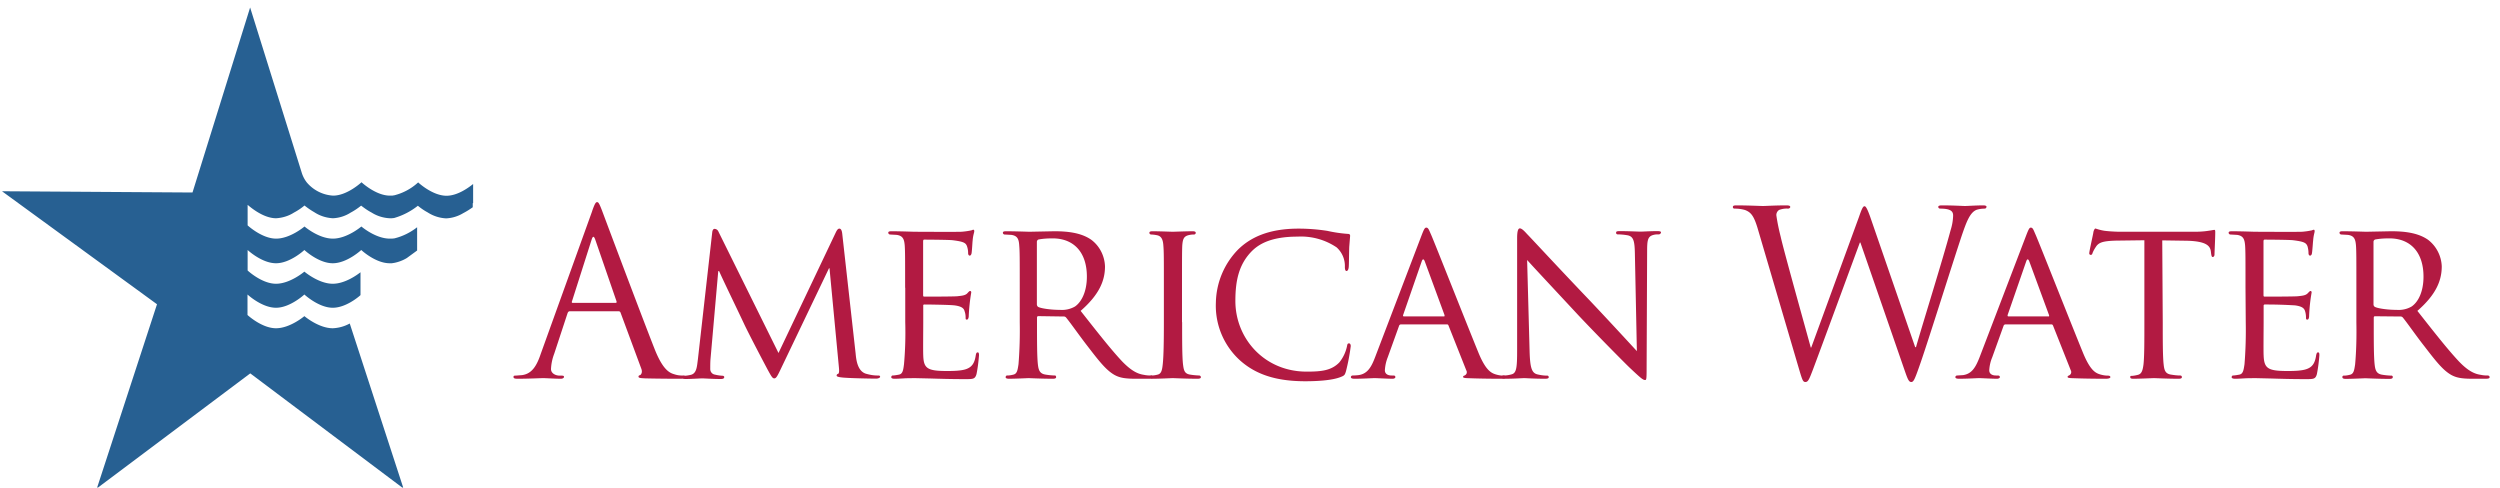
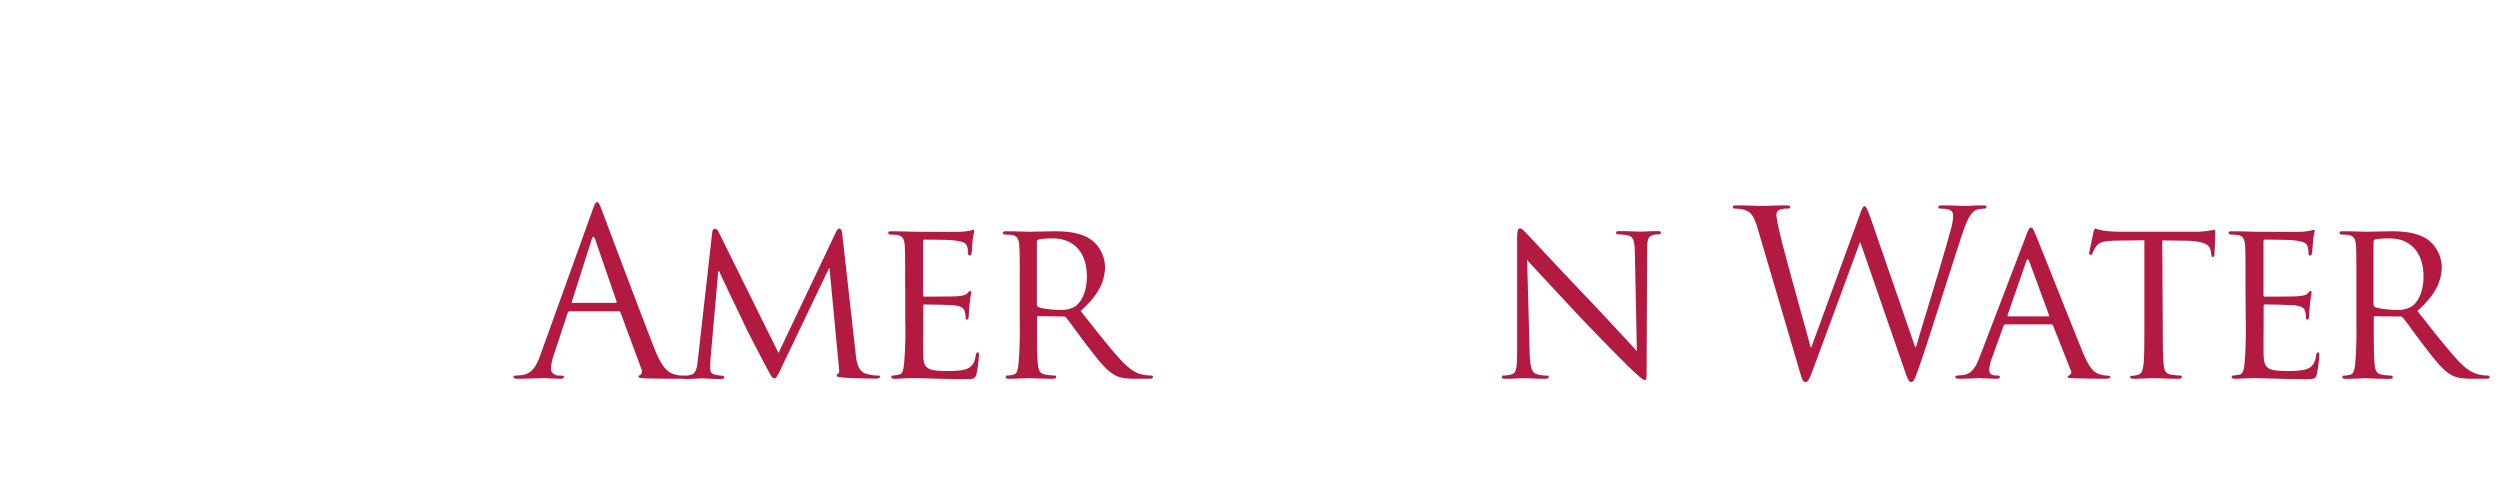
<svg xmlns="http://www.w3.org/2000/svg" width="200" height="39">
  <g fill="#FFF" fill-rule="nonzero">
    <path fill="#b21a42" d="M47.37 16.89c.21-.6.29-.72.4-.72.1 0 .17.1.39.67.26.7 3.1 8.27 4.2 11.06.64 1.63 1.17 1.92 1.55 2.03.23.08.47.12.72.11.1 0 .18.02.18.12 0 .1-.16.14-.36.14-.26 0-1.59 0-2.83-.03-.34-.02-.54-.02-.54-.14 0-.07.05-.1.12-.12.07-.02.22-.2.11-.5L49.64 25a.16.16 0 0 0-.16-.1h-3.89c-.09 0-.14.05-.18.14l-1.07 3.25c-.15.39-.24.8-.26 1.23 0 .36.38.53.69.53h.17c.13 0 .18.03.18.1 0 .08-.1.15-.26.15-.43 0-1.2-.05-1.4-.05-.2 0-1.2.05-2.04.05-.23 0-.34-.03-.34-.14 0-.11.07-.11.16-.11l.52-.04c.83-.11 1.2-.81 1.51-1.73l4.1-11.38zm1.87 7.34c.1 0 .1-.06.08-.13l-1.71-4.96c-.1-.26-.18-.26-.27 0l-1.58 4.96c-.04.09 0 .13.05.13h3.43z" />
    <path fill="#b21a42" d="M68.45 28.28c.05.55.16 1.39.8 1.61.34.1.69.16 1.03.15.08 0 .13.04.13.1 0 .08-.15.15-.33.15-.36 0-2.12-.03-2.7-.09-.37-.04-.45-.09-.45-.16 0-.06.05-.12.11-.13.1-.02.1-.27.07-.55l-.75-7.9h-.04l-3.82 7.98c-.32.68-.41.83-.56.83-.14 0-.23-.15-.54-.72-.41-.77-1.46-2.77-1.86-3.61-.46-.99-1.74-3.62-2.01-4.25h-.07l-.62 7.04c-.02.24-.02.53-.02.8 0 .22.16.41.38.44.2.05.4.08.62.09.05 0 .12.05.12.1 0 .12-.1.16-.29.16-.6 0-1.34-.05-1.47-.05-.13 0-.9.05-1.34.05-.16 0-.26-.04-.26-.15 0-.06.08-.11.16-.11.16 0 .32-.03.47-.06.53-.09.54-.66.62-1.24l1.15-10.19c.02-.16.09-.26.18-.26.15 0 .27.1.32.23l4.8 9.7 4.6-9.68c.08-.15.15-.27.27-.27.12 0 .2.13.23.42l1.07 9.57zM72.41 23.02c0-2.43 0-2.87-.03-3.36-.04-.5-.13-.8-.65-.87l-.54-.03a.16.16 0 0 1-.13-.13c0-.1.07-.13.26-.13.72 0 1.75.04 1.83.04.08 0 3.42.02 3.78 0 .24-.02.48-.05.72-.1.07 0 .14-.06.22-.06.07 0 .07.07.07.14 0 .08-.1.3-.13.74-.02.14-.05.84-.09 1.03-.02.07-.07.16-.14.16s-.13-.07-.13-.2c0-.19-.03-.37-.09-.55-.1-.27-.26-.37-1.13-.48-.26-.04-2.11-.05-2.3-.05-.06 0-.08.05-.08.16v4.24c0 .1 0 .16.09.16.2 0 2.29 0 2.64-.03.36-.04.62-.06.79-.22.1-.11.18-.2.23-.2.06 0 .1.03.1.12a14.86 14.86 0 0 0-.2 1.87c0 .11-.04.3-.15.3-.1 0-.1-.06-.1-.15 0-.17-.02-.35-.08-.51-.05-.22-.2-.4-.81-.48-.43-.05-2.12-.07-2.4-.07a.1.1 0 0 0-.08.02.1.1 0 0 0-.02.09v1.3c0 .53-.02 2.35 0 2.66.03 1.04.32 1.25 1.89 1.25.41 0 1.17 0 1.59-.17.41-.16.63-.46.72-1.08.03-.18.07-.24.16-.24s.1.12.1.24c-.04.5-.1 1-.2 1.5-.12.4-.27.4-.9.4-1.18 0-2.1-.03-2.75-.05l-1.3-.03-.69.01c-.34.02-.67.04-.92.04-.16 0-.26-.04-.26-.13 0-.04.02-.07.04-.1a.12.12 0 0 1 .1-.03c.15-.01.32-.04.48-.07.3-.06.34-.37.4-.83.1-1.12.13-2.25.1-3.37v-2.75zM81.58 23.02c0-2.43 0-2.87-.04-3.36-.03-.5-.12-.8-.64-.87l-.55-.03a.15.15 0 0 1-.12-.13c0-.1.07-.13.26-.13.72 0 1.78.04 1.87.04l1.98-.04c1.01 0 2.13.1 2.96.68.67.5 1.07 1.29 1.1 2.13 0 1.15-.47 2.27-1.95 3.56 1.3 1.65 2.4 3.06 3.32 4.04.85.88 1.37 1.02 1.76 1.08.19.04.37.05.56.05.08 0 .14.06.15.13 0 .1-.1.13-.38.13h-1c-.9 0-1.3-.09-1.69-.3-.68-.38-1.26-1.13-2.16-2.3-.66-.85-1.37-1.87-1.71-2.28a.24.24 0 0 0-.22-.1l-2.01-.03c-.07 0-.11.04-.11.13v.36c0 1.51 0 2.72.07 3.36.05.46.14.76.63.83.23.04.47.06.7.07a.1.1 0 0 1 .1.03c.02.03.03.06.03.1 0 .08-.07.13-.26.13-.87 0-1.88-.05-1.95-.05-.02 0-1.08.05-1.56.05-.17 0-.27-.04-.27-.13 0-.03.02-.07.04-.1a.12.12 0 0 1 .09-.03c.17 0 .33-.03.49-.07.3-.07.34-.37.41-.83.09-1.12.12-2.25.1-3.37v-2.75zm1.37 1.33c0 .08.04.16.1.2.24.13 1.05.24 1.75.24.42.03.83-.06 1.2-.27.53-.37.95-1.2.95-2.39 0-1.94-1.04-3.06-2.74-3.06-.38 0-.76.02-1.13.09a.2.2 0 0 0-.13.18v5z" />
-     <path fill="#b21a42" d="M94.57 25.77c0 1.5 0 2.73.07 3.37.06.46.1.76.58.83.24.04.48.06.72.07.03 0 .07.02.09.04.02.02.04.06.04.1 0 .07-.08.12-.26.12-.89 0-1.91-.05-1.99-.05-.07 0-1.08.05-1.56.05-.16 0-.26-.03-.26-.13 0-.03 0-.06.03-.09a.12.12 0 0 1 .1-.04c.16 0 .32-.03.48-.07.3-.07.36-.37.41-.83.07-.64.09-1.86.09-3.37v-2.75c0-2.43 0-2.87-.04-3.36-.03-.5-.16-.77-.5-.84a2.7 2.7 0 0 0-.49-.06.14.14 0 0 1-.13-.13c0-.1.08-.13.26-.13.53 0 1.52.04 1.6.04.1 0 1.1-.04 1.6-.04.17 0 .25.04.25.13 0 .07-.06.12-.12.13-.14 0-.27.01-.4.04-.43.09-.52.3-.56.86-.02.5-.02.94-.02 3.36v2.75zM99.2 28.83a5.9 5.9 0 0 1-1.93-4.62c.03-1.6.67-3.12 1.78-4.25.96-.94 2.4-1.67 4.83-1.67.78 0 1.55.06 2.31.18.54.12 1.08.2 1.62.24.17 0 .2.07.2.16l-.07.88c-.02.52-.02 1.38-.04 1.6-.02.22-.09.33-.18.33-.08 0-.13-.1-.13-.33.02-.6-.22-1.16-.66-1.56a5.1 5.1 0 0 0-3.13-.86c-2.03 0-3 .55-3.57 1.08-1.15 1.1-1.4 2.5-1.4 4.07 0 3 2.32 5.65 5.7 5.65 1.2 0 1.98-.09 2.61-.73.31-.38.52-.83.62-1.3.03-.17.05-.23.16-.23.1 0 .14.11.14.22a16.4 16.4 0 0 1-.38 2c-.09.3-.12.35-.4.46-.64.27-1.82.35-2.86.35-2.38 0-3.99-.57-5.22-1.67M113.73 18.82c.2-.52.26-.61.38-.61.16 0 .22.22.38.57.29.66 2.83 7.1 3.8 9.47.58 1.4 1.02 1.59 1.36 1.7.2.06.41.1.63.1.09 0 .2.03.2.12s-.19.13-.36.13c-.24 0-1.41 0-2.51-.04-.3-.01-.56-.01-.56-.1 0-.1.04-.08.11-.12a.3.3 0 0 0 .17-.17.3.3 0 0 0-.03-.25l-1.42-3.58c-.03-.07-.06-.09-.14-.09h-3.66a.17.17 0 0 0-.16.13l-.9 2.5a3.3 3.3 0 0 0-.23 1.04c0 .31.26.42.54.42h.14c.13 0 .16.06.16.13s-.09.13-.23.13c-.38 0-1.24-.05-1.43-.05-.18 0-.95.05-1.6.05-.2 0-.3-.04-.3-.13 0-.08.07-.13.14-.13a5 5 0 0 0 .47-.03c.72-.1 1.03-.65 1.33-1.44l3.72-9.75zm1.77 6.5c.07 0 .07-.05.06-.12l-1.57-4.27c-.09-.24-.18-.24-.26 0l-1.48 4.27c-.02.07 0 .11.05.11h3.2z" />
    <path fill="#b21a42" d="M122.37 28.17c.04 1.28.18 1.67.62 1.78.25.06.52.1.78.1.03 0 .07 0 .09.03.02.02.04.06.04.09 0 .1-.11.13-.29.13-.9 0-1.53-.05-1.67-.05-.15 0-.81.05-1.53.05-.17 0-.26-.02-.26-.13 0-.03 0-.07.03-.1a.12.12 0 0 1 .1-.03c.21 0 .43-.03.64-.09.4-.1.45-.53.45-1.94v-8.94c0-.62.09-.8.22-.8.18 0 .45.32.6.48.27.27 2.57 2.76 5.02 5.32 1.56 1.65 3.26 3.5 3.74 4.02l-.16-7.82c-.02-1-.11-1.36-.6-1.45a4.93 4.93 0 0 0-.78-.07.13.13 0 0 1-.1-.05.13.13 0 0 1-.02-.1c0-.1.12-.11.3-.11.72 0 1.48.04 1.66.04.18 0 .7-.04 1.35-.04.16 0 .28.02.28.1a.18.18 0 0 1-.17.16c-.13 0-.26 0-.38.03-.52.11-.56.42-.56 1.36l-.04 9.14c0 1.03-.01 1.12-.12 1.12-.17 0-.33-.13-1.21-.96-.16-.14-2.45-2.44-4.12-4.21-1.83-1.97-3.62-3.88-4.11-4.43l.2 7.37zM153.2 27.77h.08c.48-1.7 2.14-7 2.77-9.36.12-.38.19-.77.2-1.17 0-.34-.2-.55-1.03-.55a.15.15 0 0 1-.16-.13c0-.1.1-.13.3-.13.93 0 1.68.05 1.84.05.15 0 .9-.05 1.46-.05.16 0 .26.04.26.1 0 .08-.05.16-.16.16-.21 0-.42.03-.62.09-.54.2-.82.97-1.17 1.98-.78 2.33-2.6 8.16-3.31 10.22-.47 1.35-.56 1.58-.76 1.58-.2 0-.29-.24-.54-.96l-3.53-10.2h-.04c-.65 1.76-3.12 8.48-3.76 10.18-.3.78-.38.98-.6.98-.22 0-.26-.2-.63-1.45l-3.2-10.88c-.3-.98-.53-1.25-1-1.43a2.92 2.92 0 0 0-.8-.11c-.1 0-.17-.02-.17-.13s.1-.13.29-.13c.93 0 1.93.05 2.12.05.2 0 .96-.05 1.86-.05.26 0 .32.05.32.13 0 .07-.09.13-.18.13-.23-.02-.47.02-.7.1a.48.48 0 0 0-.23.45c.08.56.2 1.13.34 1.68.26 1.18 2.15 7.91 2.41 8.88h.04l3.82-10.45c.26-.76.34-.85.45-.85.1 0 .23.24.45.86l3.59 10.4zM162.1 18.82c.2-.52.26-.61.37-.61.17 0 .22.22.38.57.29.66 2.83 7.1 3.8 9.47.58 1.4 1 1.59 1.35 1.7.2.06.42.1.63.1.1 0 .2.03.2.12s-.18.13-.36.13c-.23 0-1.4 0-2.5-.04-.31-.01-.56-.01-.56-.1 0-.1.04-.08.1-.12a.3.3 0 0 0 .17-.17.3.3 0 0 0-.02-.25l-1.42-3.58c-.04-.07-.06-.09-.15-.09h-3.65a.17.17 0 0 0-.16.13l-.9 2.5c-.14.33-.22.68-.24 1.04 0 .31.26.42.54.42h.14c.13 0 .17.06.17.13s-.1.13-.24.13c-.38 0-1.24-.05-1.42-.05-.18 0-.95.05-1.6.05-.2 0-.3-.04-.3-.13 0-.07.06-.13.14-.13l.47-.03c.72-.1 1.02-.65 1.33-1.44l3.73-9.75zm1.76 6.5c.08 0 .08-.05.06-.12l-1.57-4.27c-.09-.24-.18-.24-.26 0l-1.48 4.27c-.01.07 0 .11.06.11h3.2zM173.02 25.77c0 1.5 0 2.73.07 3.37.05.46.12.76.6.83.25.04.49.07.73.07.04 0 .07.01.1.04.02.02.03.06.03.1 0 .07-.07.12-.26.12-.87 0-1.88-.05-1.97-.05-.08 0-1.17.05-1.64.05-.18 0-.26-.03-.26-.13s.03-.1.13-.1c.16-.01.31-.04.47-.08.32-.07.4-.38.46-.84.07-.64.07-1.86.07-3.38v-6.55l-2.28.03c-.99.03-1.37.13-1.6.5-.11.16-.2.32-.27.5-.03.13-.09.14-.16.14a.12.12 0 0 1-.1-.13c0-.16.32-1.55.33-1.68.02-.13.1-.3.17-.3.23.08.46.14.7.18.45.06 1.06.08 1.24.08h5.98c.38 0 .76-.02 1.13-.08.24-.03.39-.07.46-.07s.07.1.07.19c0 .47-.06 1.6-.06 1.78 0 .12-.07.2-.14.2s-.1-.06-.13-.27l-.02-.16c-.05-.48-.4-.83-1.9-.87l-1.99-.03.04 6.54zM179.64 23.02c0-2.43 0-2.87-.03-3.36-.04-.5-.13-.8-.65-.87l-.54-.03a.15.15 0 0 1-.13-.13c0-.1.07-.13.27-.13.72 0 1.74.04 1.82.04.08 0 3.43.02 3.79 0 .24-.02.48-.05.71-.1.08 0 .15-.06.22-.06s.07.07.07.14c0 .08-.09.3-.12.74-.02.14-.06.84-.1 1.03-.01.07-.07.16-.14.16s-.13-.07-.13-.2c0-.19-.03-.37-.08-.55-.11-.27-.26-.37-1.14-.48-.26-.04-2.1-.05-2.29-.05-.07 0-.09.05-.09.16v4.24c0 .1 0 .16.09.16.2 0 2.3 0 2.65-.03.36-.04.61-.06.78-.22.11-.11.18-.2.24-.2.05 0 .09.03.09.12a13.6 13.6 0 0 0-.2 1.87c0 .11-.03.3-.14.3-.1 0-.11-.06-.11-.15 0-.17-.02-.35-.07-.51-.06-.22-.2-.4-.81-.48a37.7 37.7 0 0 0-2.4-.07.1.1 0 0 0-.08.02.1.1 0 0 0-.03.09v1.3c0 .53-.02 2.35 0 2.66.04 1.04.33 1.25 1.9 1.25.4 0 1.16 0 1.58-.17.42-.16.63-.46.72-1.08.04-.18.07-.24.16-.24.1 0 .1.12.1.24-.04.5-.1 1-.2 1.5-.11.4-.27.4-.89.4-1.19 0-2.1-.03-2.76-.05l-1.3-.03-.69.01c-.34.02-.66.04-.91.04-.16 0-.27-.04-.27-.13 0-.03.02-.07.04-.1a.12.12 0 0 1 .09-.03c.16-.01.32-.04.49-.07.3-.06.34-.37.41-.83.09-1.12.12-2.25.1-3.37l-.02-2.75zM188.51 23.02c0-2.43 0-2.87-.03-3.36-.04-.5-.13-.8-.65-.87l-.54-.03a.15.15 0 0 1-.13-.13c0-.1.07-.13.26-.13.72 0 1.79.04 1.88.04l1.98-.04c1.01 0 2.13.1 2.96.68.66.5 1.07 1.29 1.1 2.13 0 1.15-.47 2.27-1.95 3.56 1.3 1.65 2.4 3.06 3.32 4.04.84.88 1.37 1.02 1.77 1.08.18.04.36.05.55.05.07 0 .14.06.14.13 0 .1-.09.13-.37.13h-1c-.9 0-1.3-.09-1.69-.3-.68-.38-1.26-1.13-2.16-2.3-.67-.85-1.37-1.87-1.71-2.28a.24.24 0 0 0-.22-.1L190 25.3c-.07 0-.1.04-.1.13v.36c0 1.51 0 2.72.07 3.36.05.46.14.76.62.83.24.04.47.06.7.07a.1.1 0 0 1 .1.03c.03.03.04.06.03.1 0 .08-.07.13-.26.13-.87 0-1.87-.05-1.95-.05-.01 0-1.08.05-1.56.05-.16 0-.26-.04-.26-.13 0-.03 0-.07.03-.1a.12.12 0 0 1 .1-.03c.16 0 .32-.03.48-.07.3-.07.34-.37.41-.83.1-1.12.12-2.25.1-3.37v-2.75zm1.37 1.33c0 .08.04.16.11.2.24.13 1.05.24 1.75.24.41.03.83-.06 1.19-.27.54-.37.95-1.2.95-2.39 0-1.94-1.04-3.06-2.73-3.06-.39 0-.77.02-1.14.09a.2.2 0 0 0-.13.18v5z" />
-     <path fill="#276092" d="M37.85 16.24v-1.52c-.34.27-1.23.94-2.13.94-1.13 0-2.27-1.07-2.27-1.07l-.04.04a4.4 4.4 0 0 1-1.85.99l-.18.03h-.19c-1.13 0-2.27-1.07-2.27-1.07s-1.14 1.07-2.27 1.07a2.98 2.98 0 0 1-2.11-1.06 2.44 2.44 0 0 1-.4-.77L20.01.6 15.4 15.4.16 15.3l12.4 9.04-4.81 14.73 12.27-9.2 12.26 9.21-4.3-13.2c-.42.23-.88.36-1.36.38-1.13 0-2.27-.97-2.27-.97s-1.14.97-2.27.97c-1.14 0-2.28-1.06-2.28-1.06v.09-1.73s1.14 1.06 2.28 1.06c1.13 0 2.27-1.06 2.27-1.06s1.14 1.06 2.27 1.06c1 0 1.99-.8 2.22-1.01v-1.83c-.24.19-1.23.92-2.22.92-1.13 0-2.27-.97-2.27-.97s-1.14.97-2.27.97c-1.14 0-2.27-1.06-2.27-1.06v.09V20s1.13 1.06 2.27 1.06c1.14 0 2.27-1.06 2.27-1.06s1.13 1.06 2.27 1.06c1.14 0 2.28-1.06 2.28-1.06s1.13 1.06 2.27 1.06h.18l.19-.03c.35-.07.7-.2 1.01-.39l.82-.6v-1.86c-.54.42-1.16.73-1.82.89l-.19.02h-.18c-1.14 0-2.27-.97-2.27-.97s-1.14.97-2.28.97-2.27-.97-2.27-.97-1.14.97-2.27.97c-1.14 0-2.28-1.06-2.28-1.06v.09-1.73 0c0-.02 1.14 1.07 2.28 1.07.5-.03 1-.18 1.42-.45.3-.16.59-.35.85-.57.25.2.51.38.79.54.44.29.95.45 1.48.48.5-.02 1-.18 1.42-.45.3-.16.58-.35.84-.56.26.2.54.4.83.55.44.28.93.43 1.44.46h.19l.18-.02a5.5 5.5 0 0 0 1.9-.98c.24.2.5.38.78.53a3 3 0 0 0 1.48.48 2.9 2.9 0 0 0 1.37-.42c.27-.14.52-.3.76-.47v-.32l.03-.02z" />
  </g>
</svg>